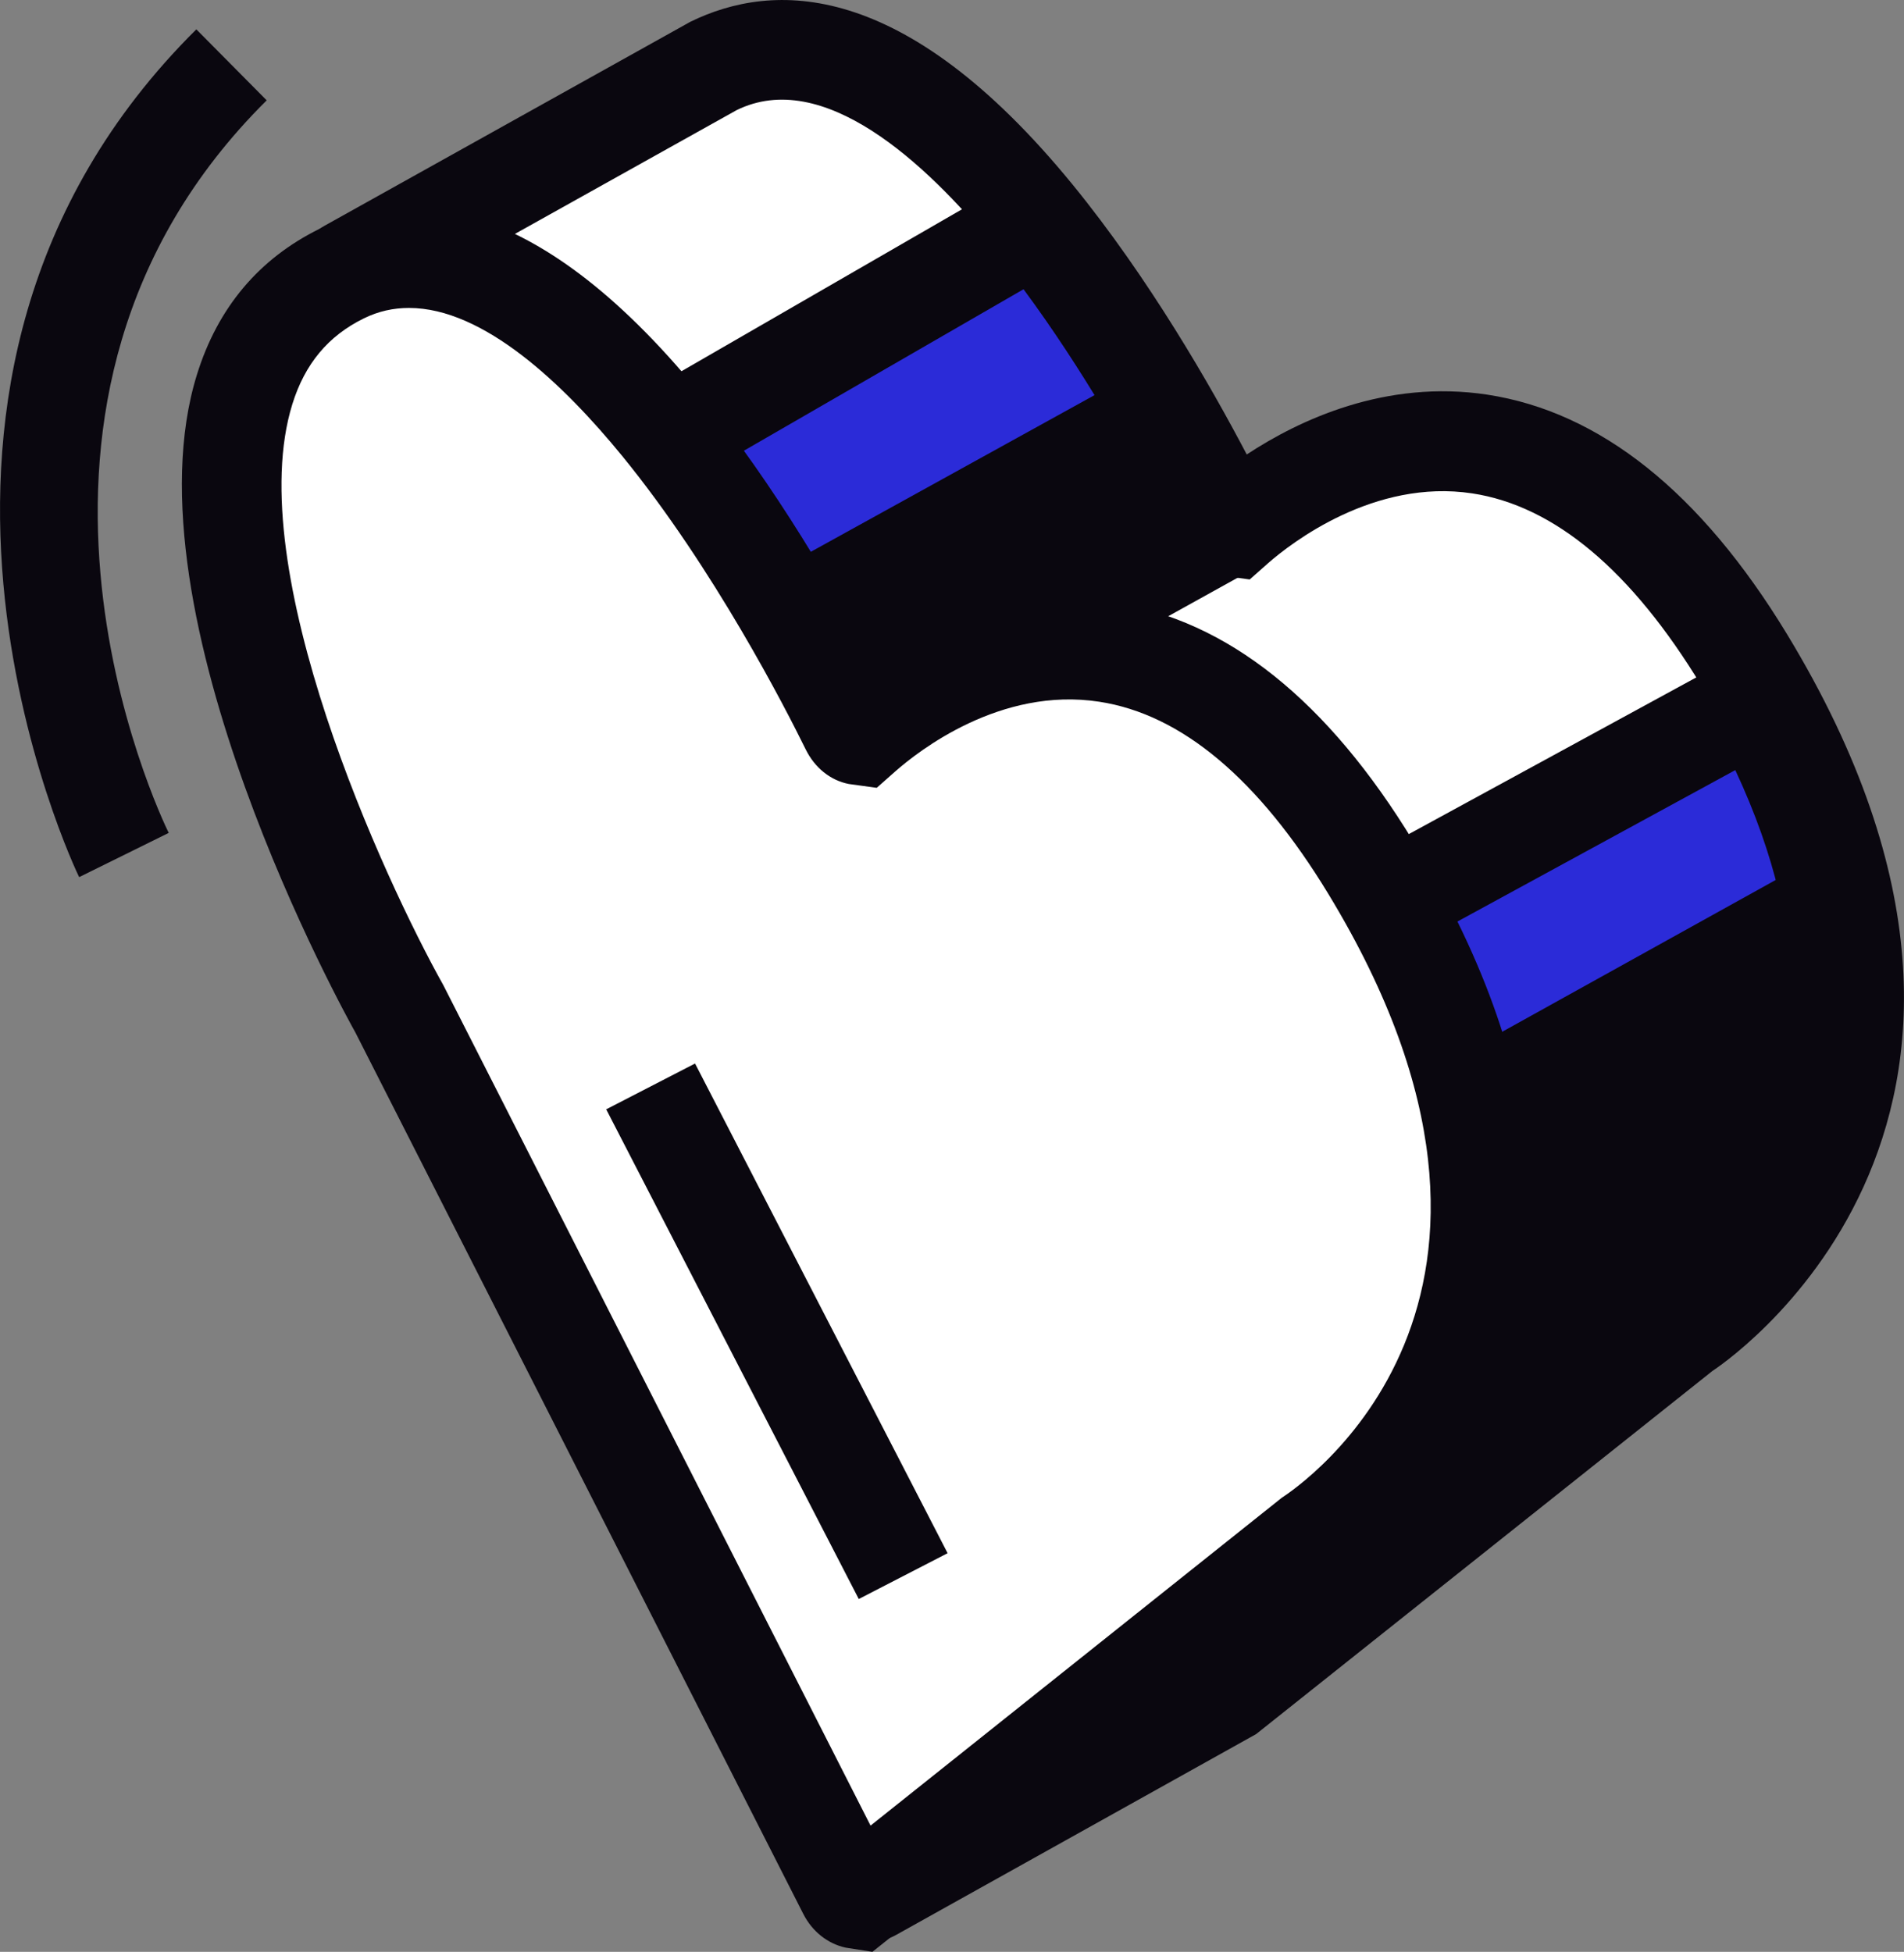
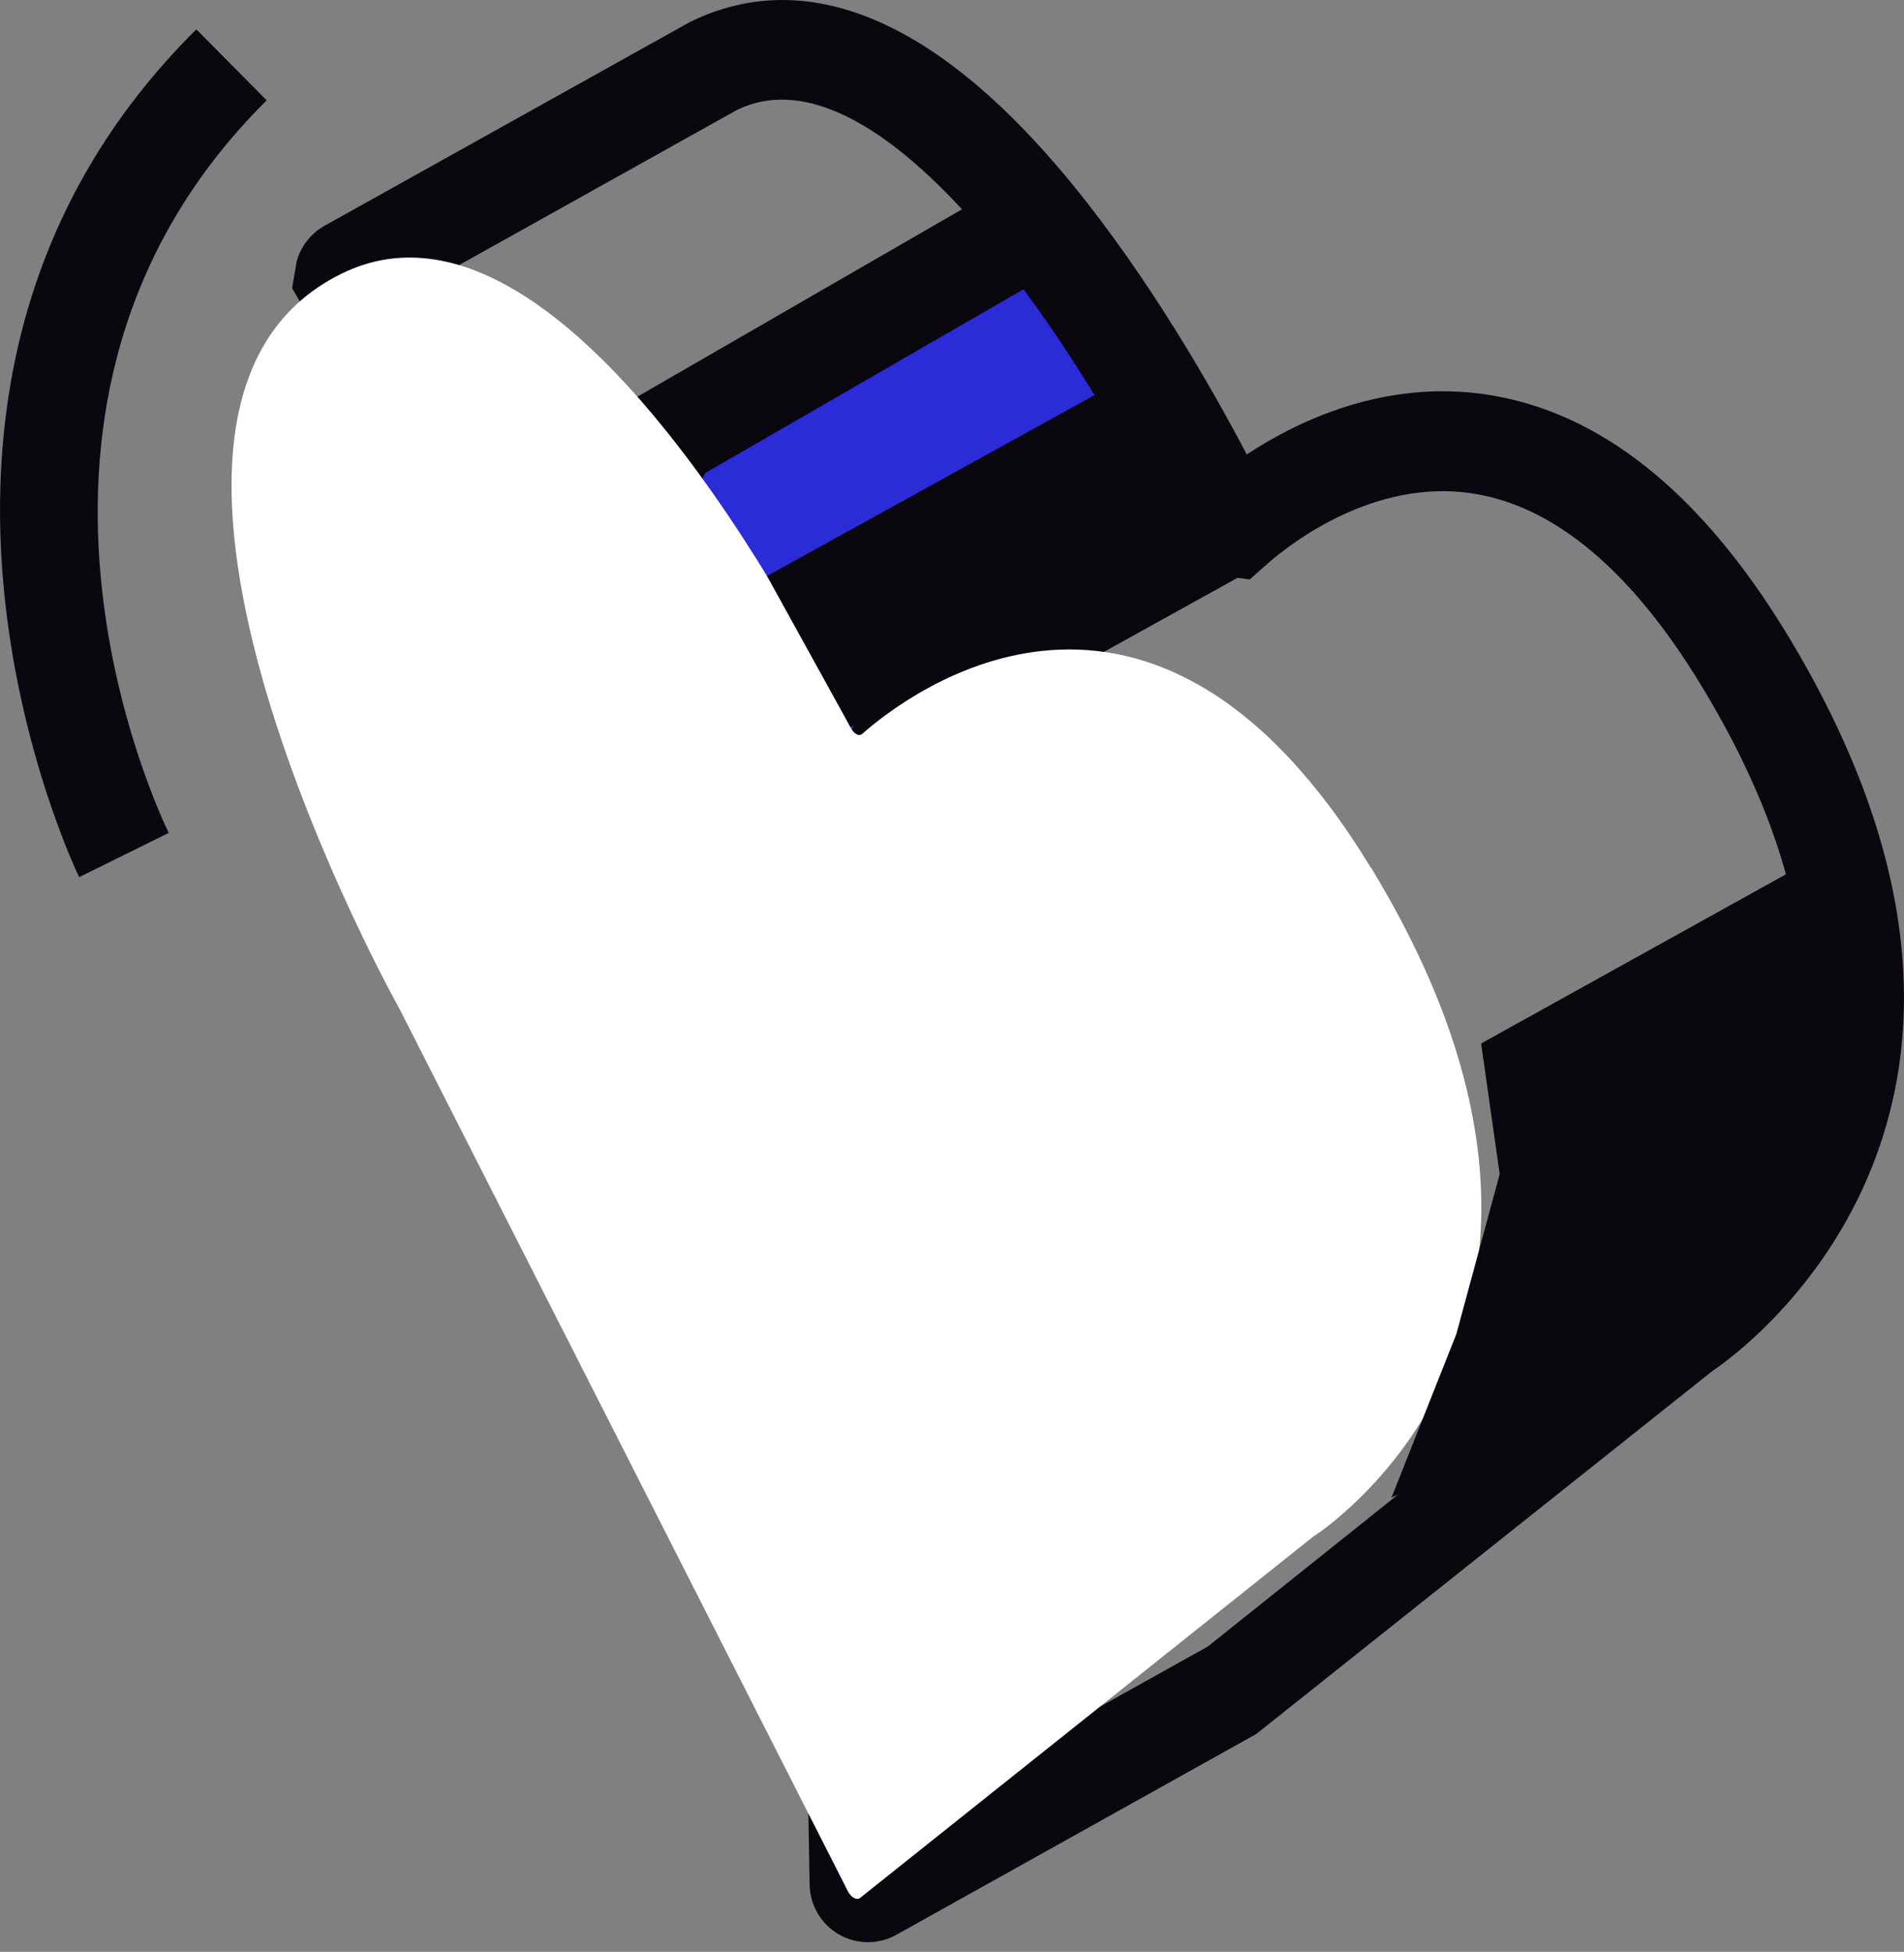
<svg xmlns="http://www.w3.org/2000/svg" id="b" data-name="Calque 2" width="15.371" height="15.757" viewBox="0 0 15.371 15.757">
  <rect x="0" y="0" width="15.371" height="15.757" fill="#808080" stroke="none" />
  <g id="c" data-name="content">
    <g>
      <g>
        <g>
-           <path d="M14.08,5.327c-1.772-2.917-3.731-1.414-4.108-1.082-.026.023-.069-.002-.094-.054-.377-.768-2.336-4.532-4.108-3.662l-2.951,1.647c-.033.019-.045.061-.025.094l2.084,3.551s.004.007.005.011l2.784,7.634-.753.183.026,1.56c0,.051.056.083.101.058l2.908-1.623s.006-.004.009-.006l3.652-2.912s2.716-1.704.471-5.4Z" fill="#fff" />
          <path d="M7.007,15.679c-.081,0-.162-.021-.234-.062-.143-.082-.234-.236-.237-.401l-.032-1.883.628-.153-2.62-7.183-2.154-3.67.037-.216c.033-.122.115-.226.224-.288L5.573.176c.666-.326,1.722-.355,3.086,1.314.618.757,1.119,1.632,1.406,2.179.422-.278,1.121-.608,1.942-.483.91.139,1.723.788,2.418,1.931h0c2.423,3.989-.571,5.931-.601,5.951l-3.683,2.931-2.904,1.62c-.071.04-.15.06-.23.06ZM7.322,13.964l.011.677,2.418-1.349,3.607-2.882c.132-.087,2.378-1.581.377-4.875h0c-.564-.929-1.186-1.451-1.85-1.552-.791-.12-1.462.401-1.647.563l-.149.132-.226-.031c-.148-.029-.275-.131-.348-.28-.16-.326-.74-1.46-1.481-2.368-.567-.695-1.392-1.451-2.087-1.11l-2.633,1.47,1.951,3.343,2.934,8.047-.877.214Z" fill="#0a070f" />
        </g>
        <g>
-           <path d="M11.16,7.31s-1.311-.073-1.543-.034c-.233.039-3.064,1.241-3.064,1.241l-.42.974,1.448,3.971-.753.183.026,1.56c0,.051.056.083.101.058l2.908-1.623s.006-.004.009-.006l3.652-2.912s2.532-1.603.657-5.058l-3.02,1.646Z" fill="#2b2bd8" />
-           <path d="M6.922,15.675c-.081,0-.162-.021-.234-.062-.143-.082-.234-.236-.237-.401l-.032-1.883.629-.153-1.349-3.698.548-1.27.149-.063c1.312-.557,2.924-1.229,3.155-1.268.229-.038,1.065,0,1.517.023l3.275-1.785.193.355c2.032,3.743-.766,5.573-.795,5.592l-3.67,2.923-2.919,1.629c-.07.04-.15.06-.229.06ZM7.236,13.96l.012.678,2.418-1.35,3.607-2.881c.119-.079,2.052-1.375.736-4.19l-2.756,1.502-.114-.006c-.596-.033-1.323-.057-1.456-.039-.185.048-1.715.682-2.822,1.151l-.293.678,1.548,4.244-.878.214Z" fill="#0a070f" />
-         </g>
+           </g>
        <g>
          <path d="M7.483,5.596l2.343-1.299s.029-.093.022-.106c-.184-.375-.748-1.465-1.481-2.381l-2.979,1.72-.88,1.713.34.579s.004.007.005.011l.443,1.215,1.022.791,1.164-2.241Z" fill="#2b2bd8" />
          <path d="M6.454,8.451l-1.496-1.158-.473-1.297-.436-.742,1.035-2.016,3.381-1.952.217.27c.751.938,1.319,2.029,1.528,2.455.071.149.038.287.001.404l-.048.154-2.379,1.319-1.331,2.562ZM5.636,6.798l.548.424.998-1.92,2.169-1.203c-.213-.408-.604-1.11-1.088-1.764l-2.57,1.484-.724,1.41.261.458.406,1.112Z" fill="#0a070f" />
        </g>
        <g>
          <path d="M11.068,7.007c-1.772-2.916-3.731-1.414-4.108-1.082-.026.023-.069-.002-.094-.054-.377-.768-2.336-4.532-4.108-3.662-2.245,1.103.471,5.943.471,5.943l3.615,7.114c.025.05.072.077.098.057l3.657-2.916s2.716-1.704.471-5.4Z" fill="#fff" />
-           <path d="M7.043,15.757l-.217-.034c-.145-.032-.27-.131-.342-.274l-3.615-7.114c-.069-.123-1.879-3.383-1.279-5.311.168-.541.501-.936.99-1.177.647-.318,1.703-.345,3.067,1.323.618.757,1.119,1.632,1.406,2.18.422-.278,1.12-.608,1.942-.483.91.138,1.724.788,2.418,1.931h0c2.423,3.989-.57,5.931-.601,5.951l-3.769,3.008ZM3.302,2.486c-.125,0-.247.026-.366.085-.287.141-.475.367-.576.692-.413,1.329.741,3.837,1.22,4.692l3.448,6.783,3.319-2.646c.132-.087,2.378-1.581.377-4.875h0c-.564-.929-1.187-1.451-1.85-1.552-.799-.123-1.462.4-1.647.563l-.149.132-.226-.031c-.148-.029-.275-.131-.348-.28-.16-.326-.74-1.46-1.481-2.368-.471-.576-1.117-1.195-1.721-1.195Z" fill="#0a070f" />
        </g>
-         <rect x="5.869" y="8.523" width=".807" height="4.448" transform="translate(-4.229 4.071) rotate(-27.283)" fill="#0a070f" />
        <polygon points="6.192 4.65 9.189 2.995 9.826 4.296 6.866 5.871 6.192 4.65" fill="#0a070f" />
        <polygon points="11.234 12.089 12.695 11.455 14.356 10.208 14.872 8.792 14.912 7.413 14.699 6.902 11.957 8.424 12.107 9.479 11.757 10.77 11.234 12.089" fill="#0a070f" />
      </g>
      <path d="M.639,7.081c-.02-.04-1.927-3.995.946-6.844l.568.573C-.303,3.245,1.293,6.583,1.362,6.724l-.723.357Z" fill="#0a070f" />
    </g>
  </g>
</svg>